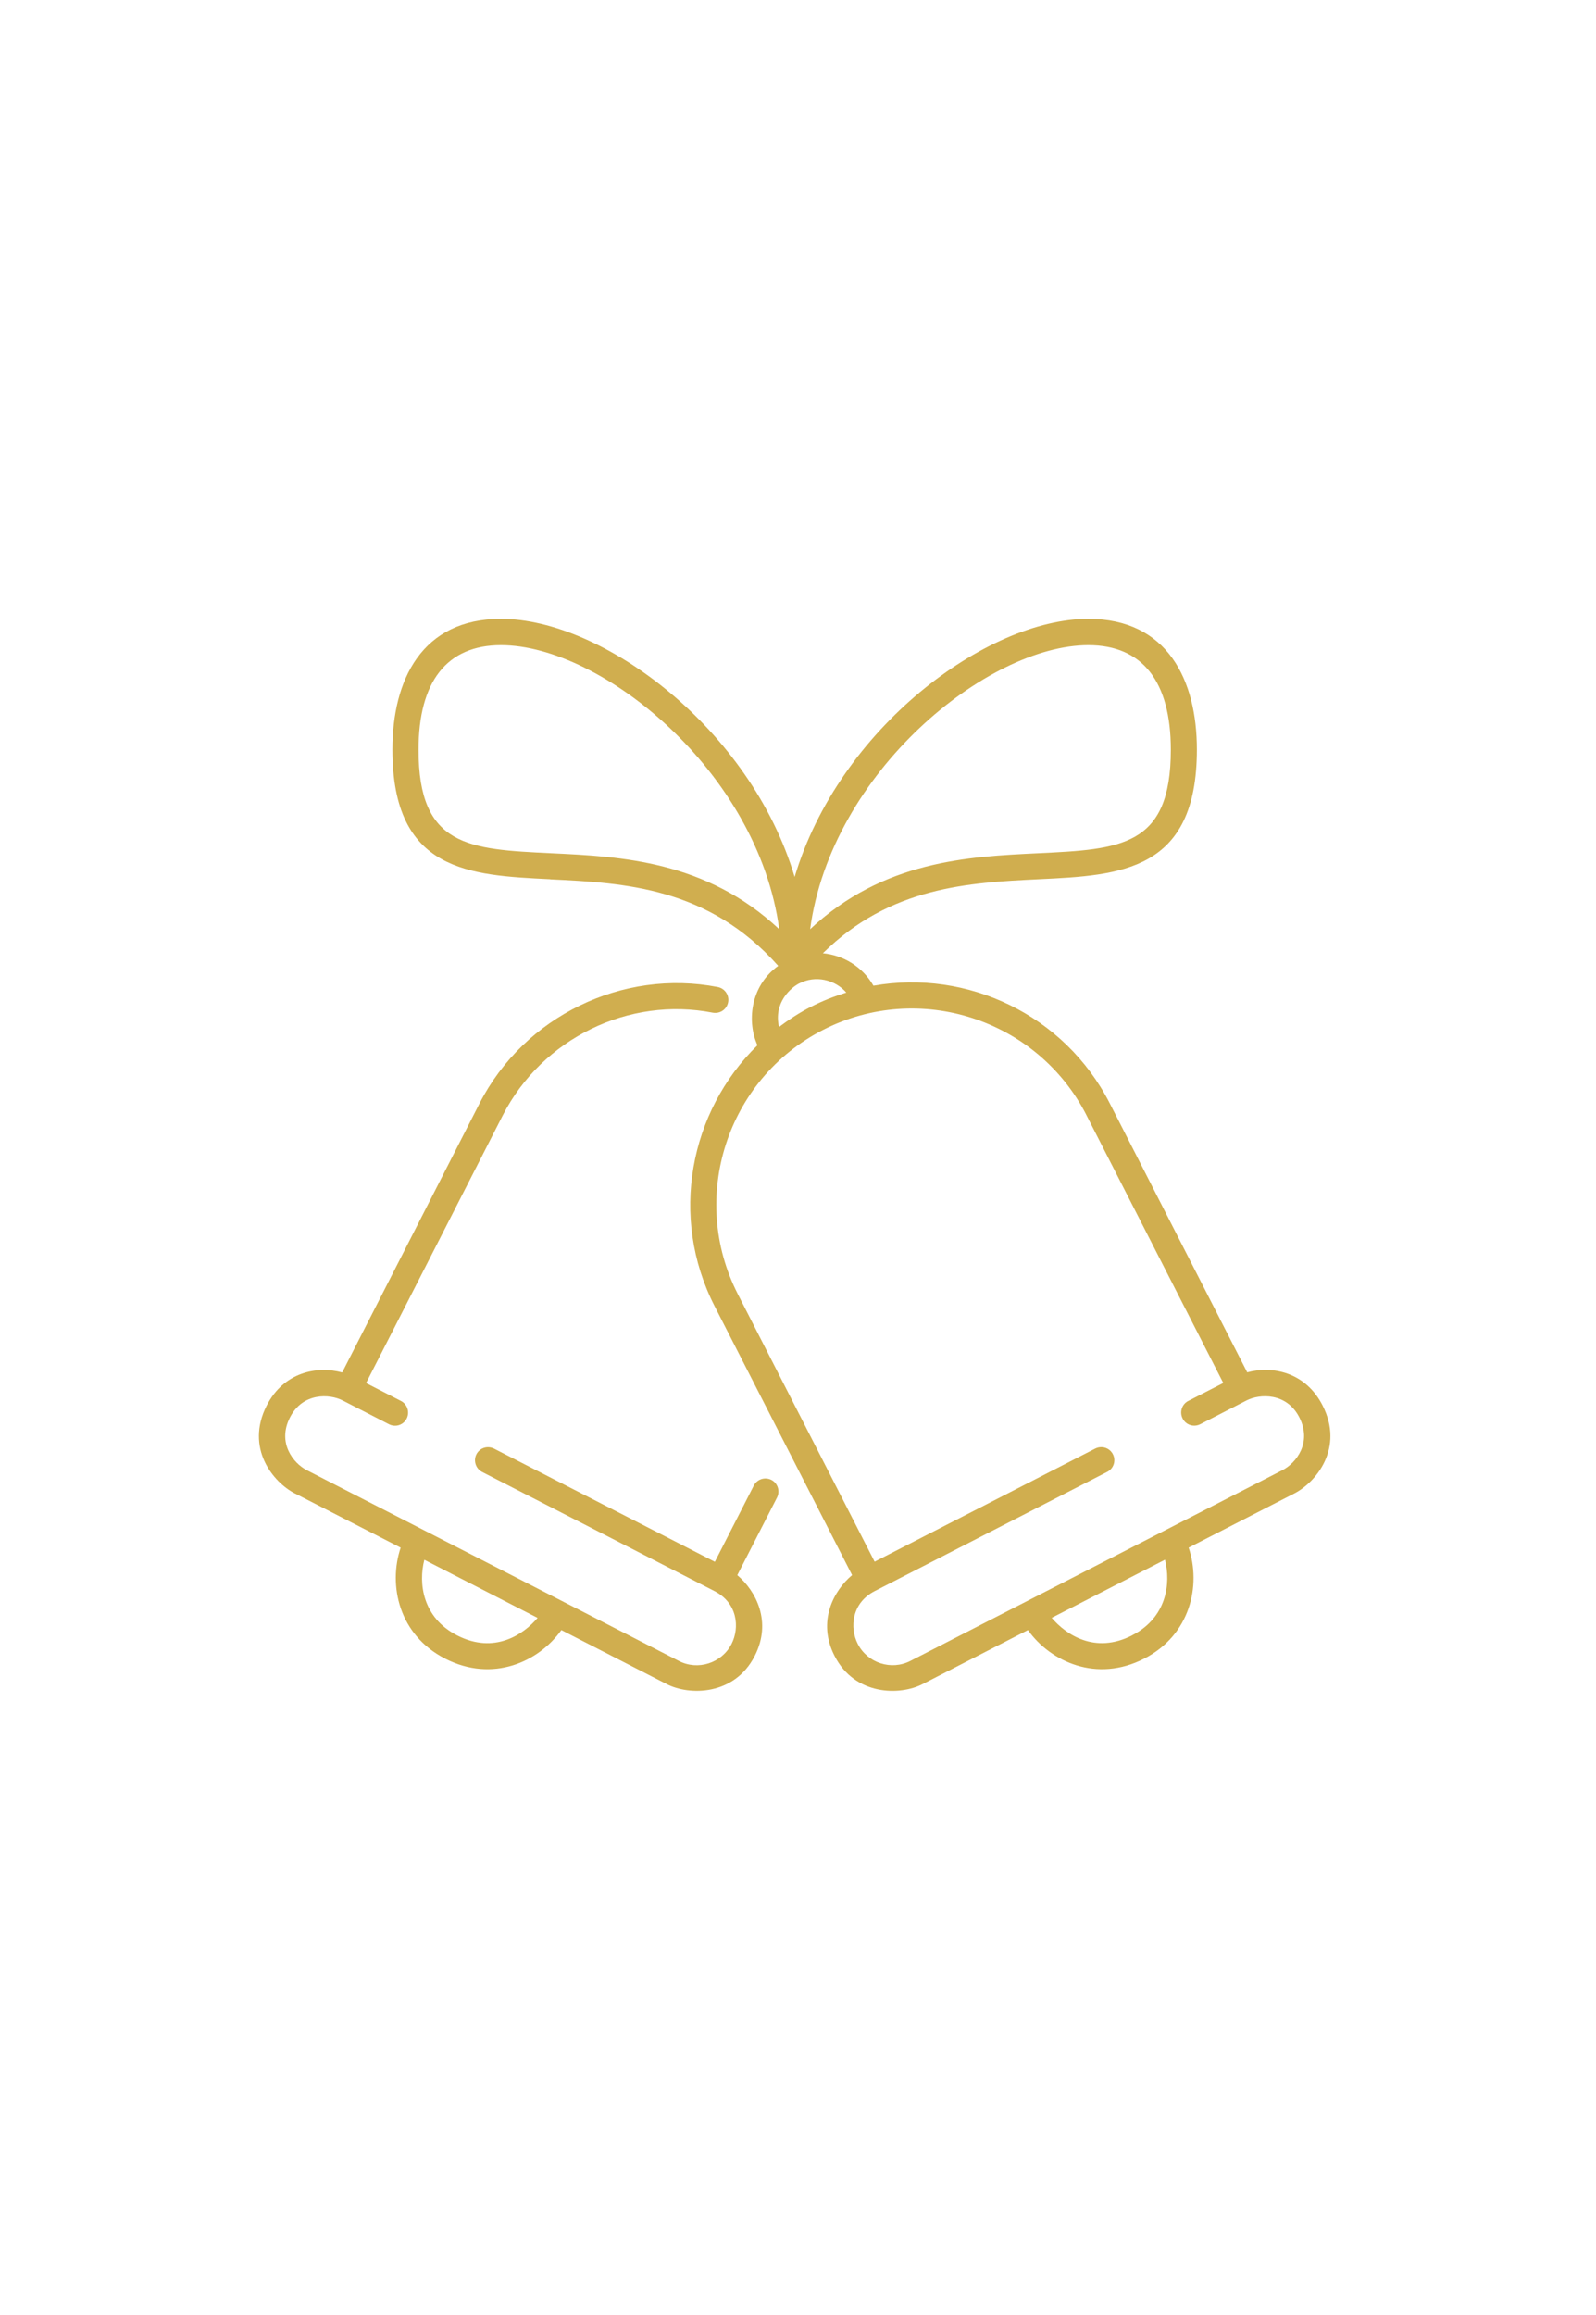
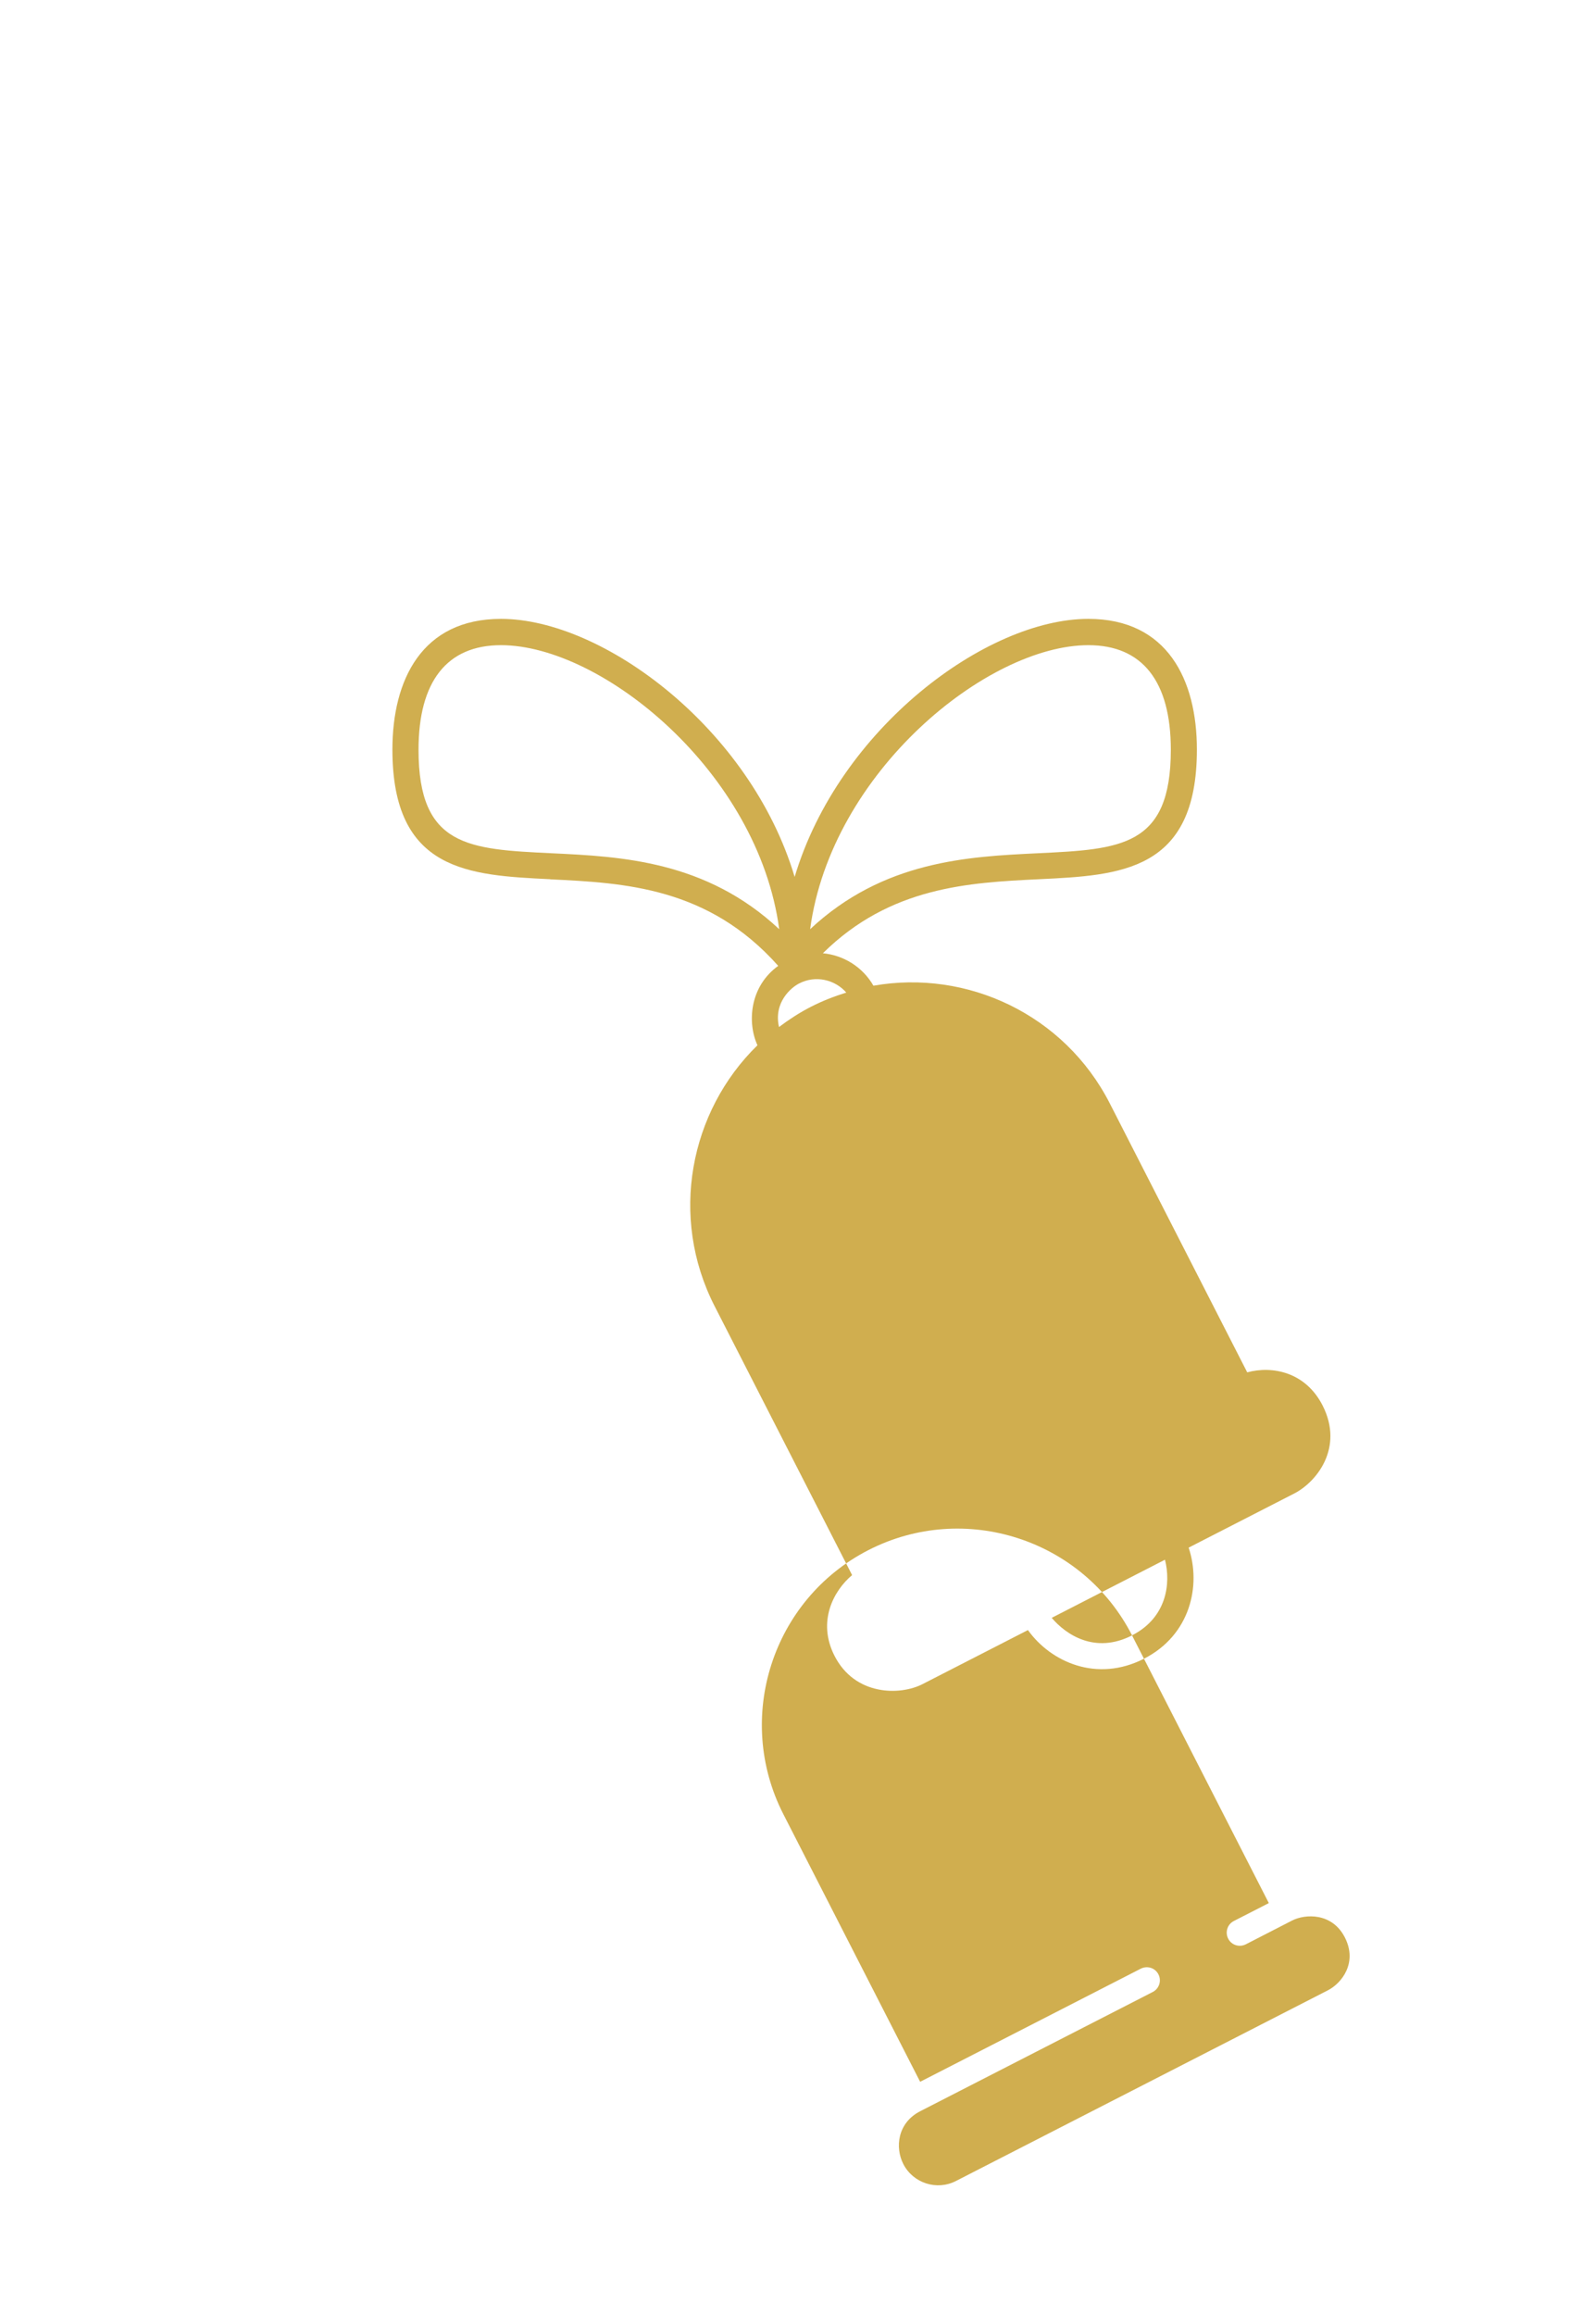
<svg xmlns="http://www.w3.org/2000/svg" id="Livello_1" version="1.1" viewBox="0 0 300 435">
  <defs>
    <style>
      .st0 {
        fill: #d0ae4f;
      }
    </style>
  </defs>
-   <path class="st0" d="M103.43,165.23c13.95.67,29.71,1.48,42.85,16.26-5.46,3.95-5.81,10.78-3.9,14.92-12.77,12.46-16.6,32.28-8.07,48.99l25.86,50.57c-3.5,2.94-6.59,8.73-3.31,15.16,3.84,7.55,12.34,7.48,16.52,5.34l19.84-10.17c4.28,5.98,12.92,9.92,21.82,5.38,8.74-4.46,10.76-13.78,8.39-20.87l19.84-10.17c4.17-2.13,9.4-8.57,5.34-16.54-3.2-6.28-9.42-7.51-14.17-6.23l-25.84-50.55c-8.55-16.71-26.84-25.2-44.42-22.1-2.05-3.56-5.65-5.73-9.5-6.1,12.67-12.52,27.45-13.27,40.63-13.91,15.26-.73,29.67-1.43,29.67-24.36,0-13.09-5.54-24.56-20.41-24.56-19.16,0-46.88,20.6-55.2,48.49-8.32-27.89-36.05-48.49-55.2-48.49-14.87,0-20.41,11.47-20.41,24.56,0,22.93,14.41,23.62,29.67,24.36ZM212.79,307.3c-6.99,3.57-12.46-.18-15.1-3.3l21.29-10.92c1.13,4.41.36,10.87-6.19,14.21ZM204.23,209.57l25.71,50.3-6.58,3.37c-1.21.62-1.68,2.1-1.06,3.31.61,1.21,2.08,1.69,3.31,1.07l8.72-4.48c2.44-1.24,7.51-1.52,9.91,3.2,2.41,4.73-.58,8.58-3.2,9.92l-69.91,35.83c-3.58,1.85-8.06.42-9.9-3.2-1.56-3.06-1.13-7.71,3.2-9.92l43.7-22.4c1.2-.62,1.68-2.1,1.06-3.31-.61-1.2-2.06-1.68-3.31-1.07l-41.48,21.26-25.72-50.3c-9.24-18.09-2.07-40.35,16-49.61,18.06-9.25,40.31-2.06,49.55,16.02ZM204.58,121.23c10.14,0,15.5,6.79,15.5,19.65,0,18.25-9.41,18.7-25,19.45-13.08.63-29.02,1.39-42.8,14.27,3.97-29.56,33.35-53.37,52.3-53.37ZM150.21,184.8c3.05-1.59,6.71-.76,8.87,1.71-2.25.7-4.48,1.56-6.65,2.67-2.15,1.1-4.13,2.4-6,3.8-1.05-4.58,2.22-7.38,3.77-8.18ZM94.17,121.23c18.94,0,48.33,23.81,52.3,53.37-13.78-12.88-29.72-13.65-42.8-14.27-15.59-.75-25-1.2-25-19.45,0-12.85,5.36-19.65,15.5-19.65Z" />
-   <path class="st0" d="M55.47,280.64l19.84,10.17c-2.36,7.09-.35,16.41,8.39,20.87,8.91,4.54,17.54.61,21.82-5.38l19.84,10.17c4.18,2.13,12.68,2.21,16.52-5.34,3.27-6.42.2-12.2-3.29-15.15l7.47-14.59c.61-1.2.14-2.69-1.06-3.31-1.24-.61-2.69-.13-3.31,1.07l-7.32,14.32-41.51-21.27c-1.25-.61-2.69-.13-3.31,1.07-.61,1.2-.13,2.69,1.06,3.31l43.7,22.4c4.33,2.21,4.76,6.86,3.2,9.92-1.84,3.62-6.33,5.05-9.9,3.2l-69.91-35.83c-2.62-1.34-5.61-5.19-3.2-9.92,2.41-4.73,7.47-4.45,9.91-3.2l8.72,4.48c1.23.62,2.69.14,3.31-1.07.61-1.2.14-2.69-1.06-3.31l-6.57-3.37,25.71-50.33c7.42-14.42,23.64-22.35,39.46-19.26,1.39.24,2.62-.62,2.88-1.94.26-1.33-.6-2.62-1.94-2.88-17.91-3.46-36.36,5.47-44.77,21.84l-25.83,50.58c-4.75-1.29-10.99-.07-14.19,6.22-4.06,7.97,1.17,14.41,5.34,16.54ZM79.76,293.09l21.29,10.92c-2.64,3.12-8.11,6.86-15.1,3.3-6.55-3.34-7.32-9.8-6.19-14.21Z" />
+   <path class="st0" d="M103.43,165.23c13.95.67,29.71,1.48,42.85,16.26-5.46,3.95-5.81,10.78-3.9,14.92-12.77,12.46-16.6,32.28-8.07,48.99l25.86,50.57c-3.5,2.94-6.59,8.73-3.31,15.16,3.84,7.55,12.34,7.48,16.52,5.34l19.84-10.17c4.28,5.98,12.92,9.92,21.82,5.38,8.74-4.46,10.76-13.78,8.39-20.87l19.84-10.17c4.17-2.13,9.4-8.57,5.34-16.54-3.2-6.28-9.42-7.51-14.17-6.23l-25.84-50.55c-8.55-16.71-26.84-25.2-44.42-22.1-2.05-3.56-5.65-5.73-9.5-6.1,12.67-12.52,27.45-13.27,40.63-13.91,15.26-.73,29.67-1.43,29.67-24.36,0-13.09-5.54-24.56-20.41-24.56-19.16,0-46.88,20.6-55.2,48.49-8.32-27.89-36.05-48.49-55.2-48.49-14.87,0-20.41,11.47-20.41,24.56,0,22.93,14.41,23.62,29.67,24.36ZM212.79,307.3c-6.99,3.57-12.46-.18-15.1-3.3l21.29-10.92c1.13,4.41.36,10.87-6.19,14.21Zl25.71,50.3-6.58,3.37c-1.21.62-1.68,2.1-1.06,3.31.61,1.21,2.08,1.69,3.31,1.07l8.72-4.48c2.44-1.24,7.51-1.52,9.91,3.2,2.41,4.73-.58,8.58-3.2,9.92l-69.91,35.83c-3.58,1.85-8.06.42-9.9-3.2-1.56-3.06-1.13-7.71,3.2-9.92l43.7-22.4c1.2-.62,1.68-2.1,1.06-3.31-.61-1.2-2.06-1.68-3.31-1.07l-41.48,21.26-25.72-50.3c-9.24-18.09-2.07-40.35,16-49.61,18.06-9.25,40.31-2.06,49.55,16.02ZM204.58,121.23c10.14,0,15.5,6.79,15.5,19.65,0,18.25-9.41,18.7-25,19.45-13.08.63-29.02,1.39-42.8,14.27,3.97-29.56,33.35-53.37,52.3-53.37ZM150.21,184.8c3.05-1.59,6.71-.76,8.87,1.71-2.25.7-4.48,1.56-6.65,2.67-2.15,1.1-4.13,2.4-6,3.8-1.05-4.58,2.22-7.38,3.77-8.18ZM94.17,121.23c18.94,0,48.33,23.81,52.3,53.37-13.78-12.88-29.72-13.65-42.8-14.27-15.59-.75-25-1.2-25-19.45,0-12.85,5.36-19.65,15.5-19.65Z" />
</svg>